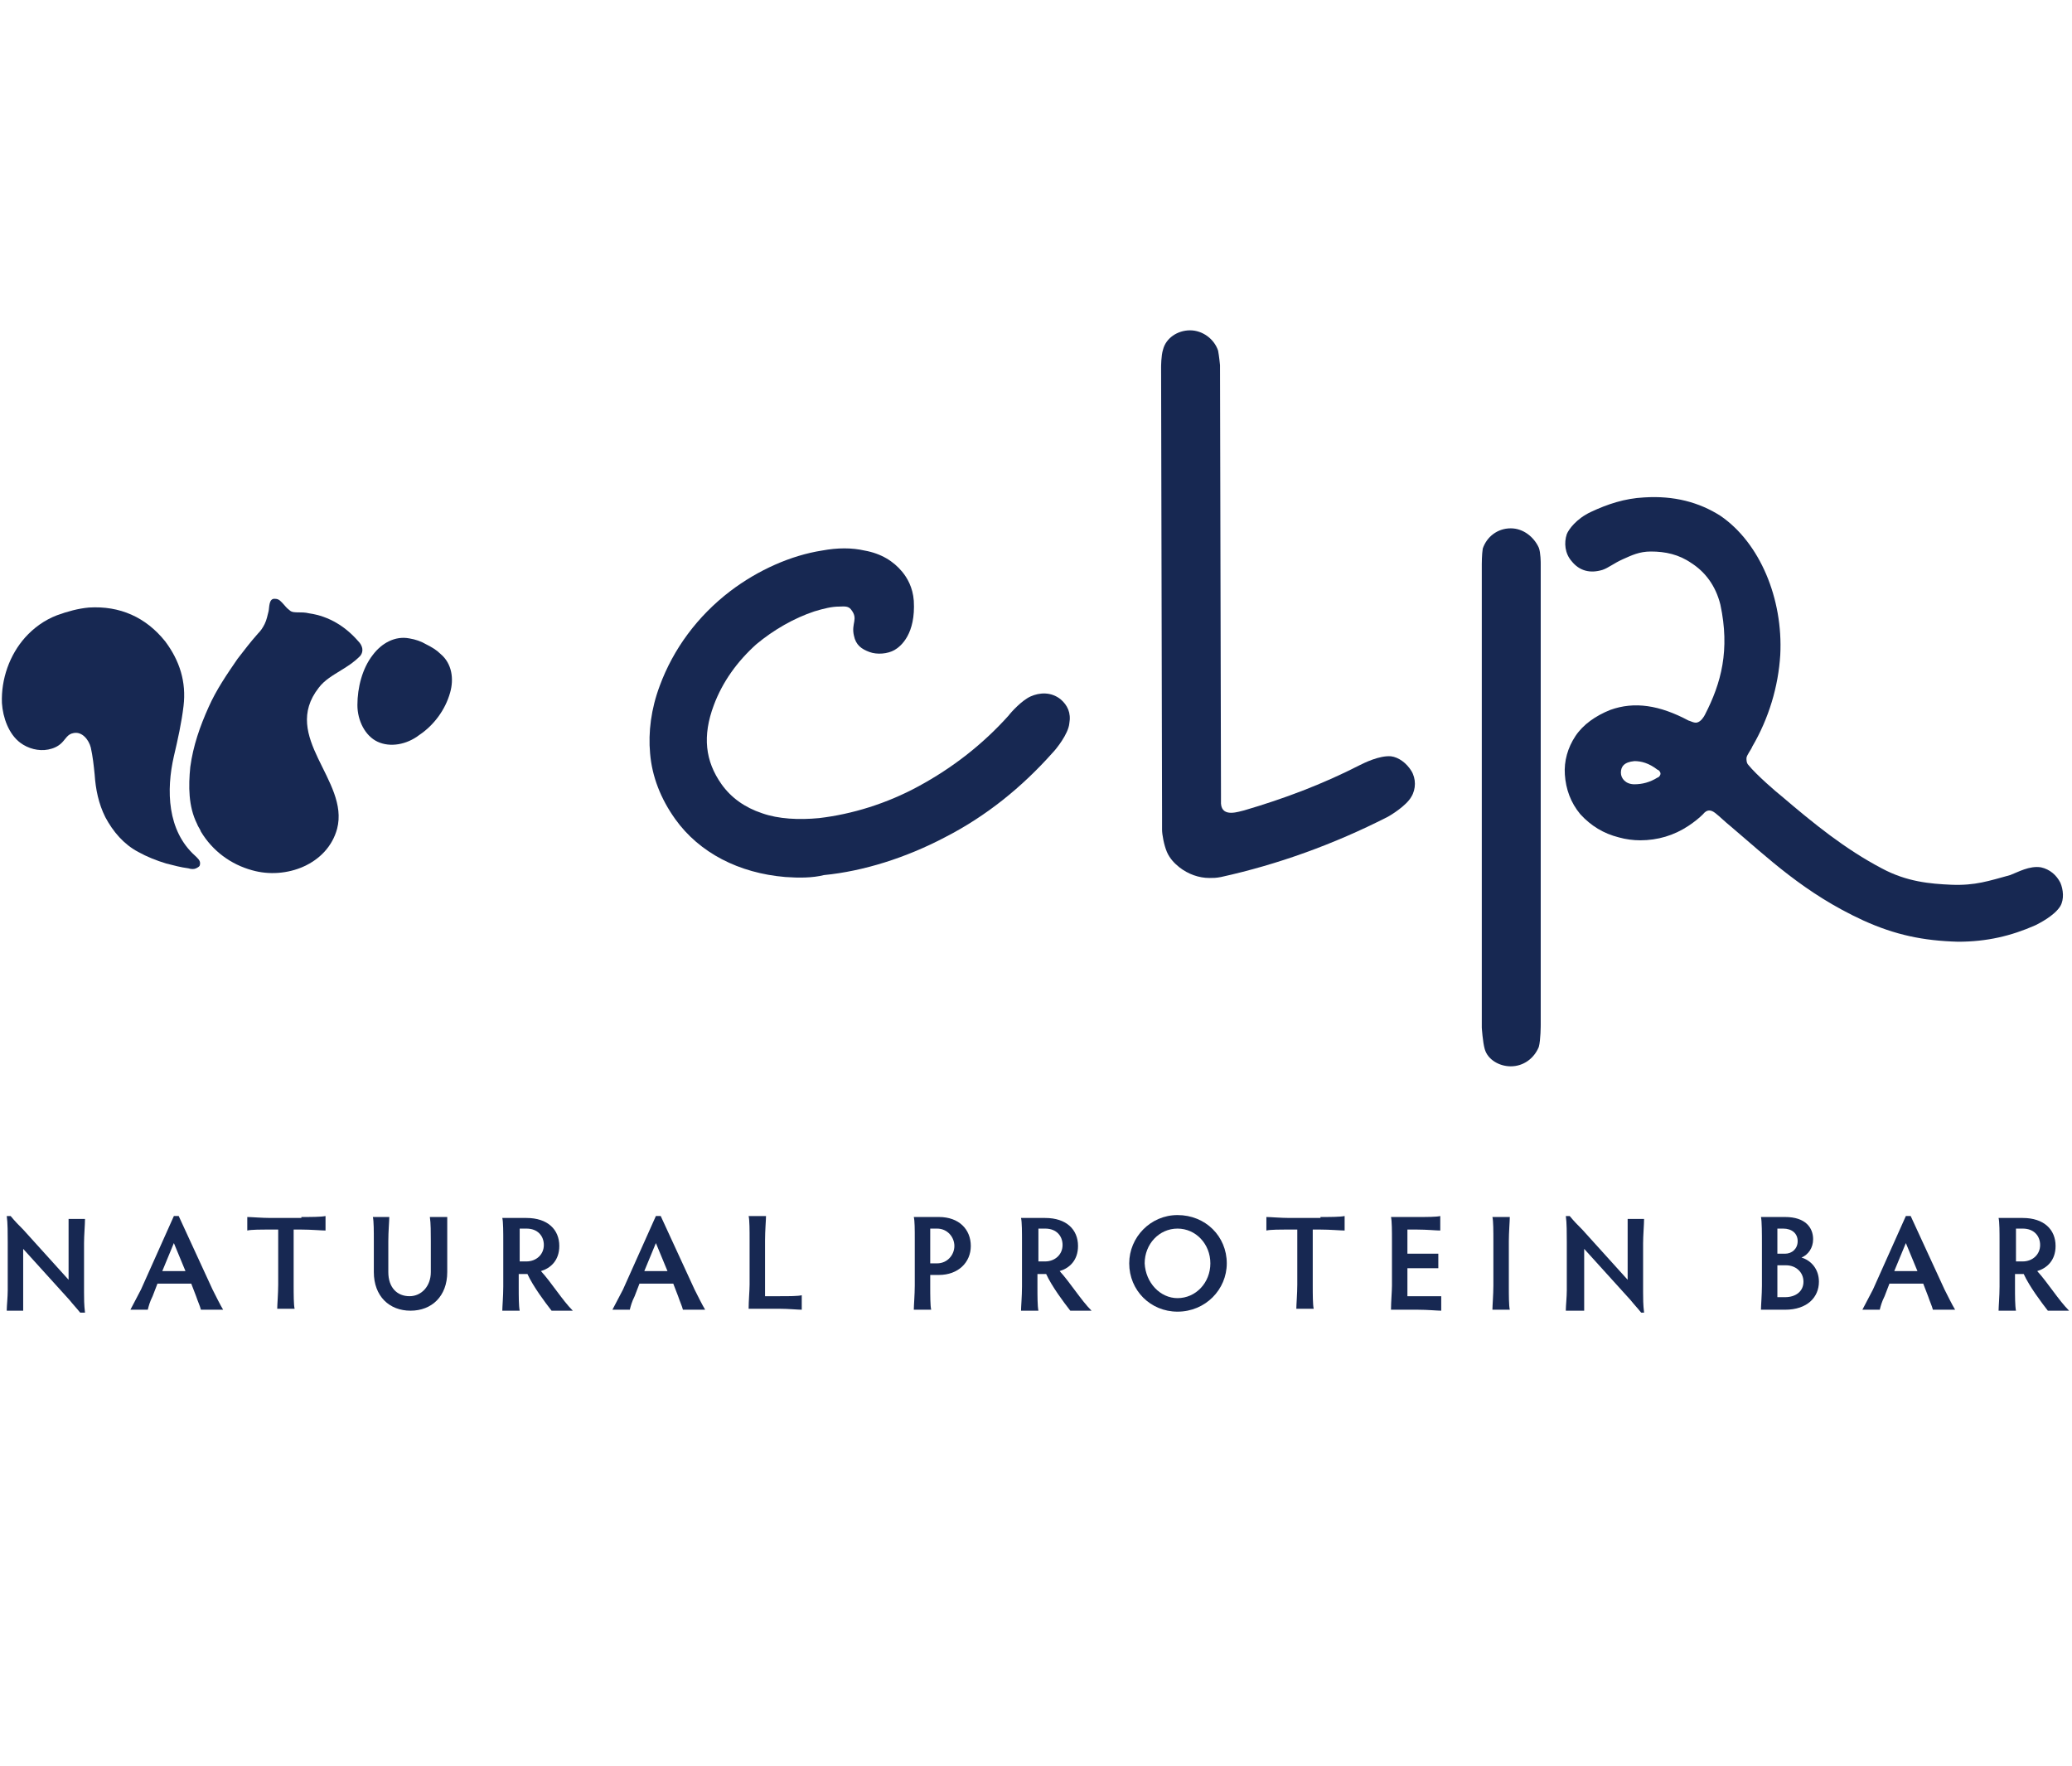
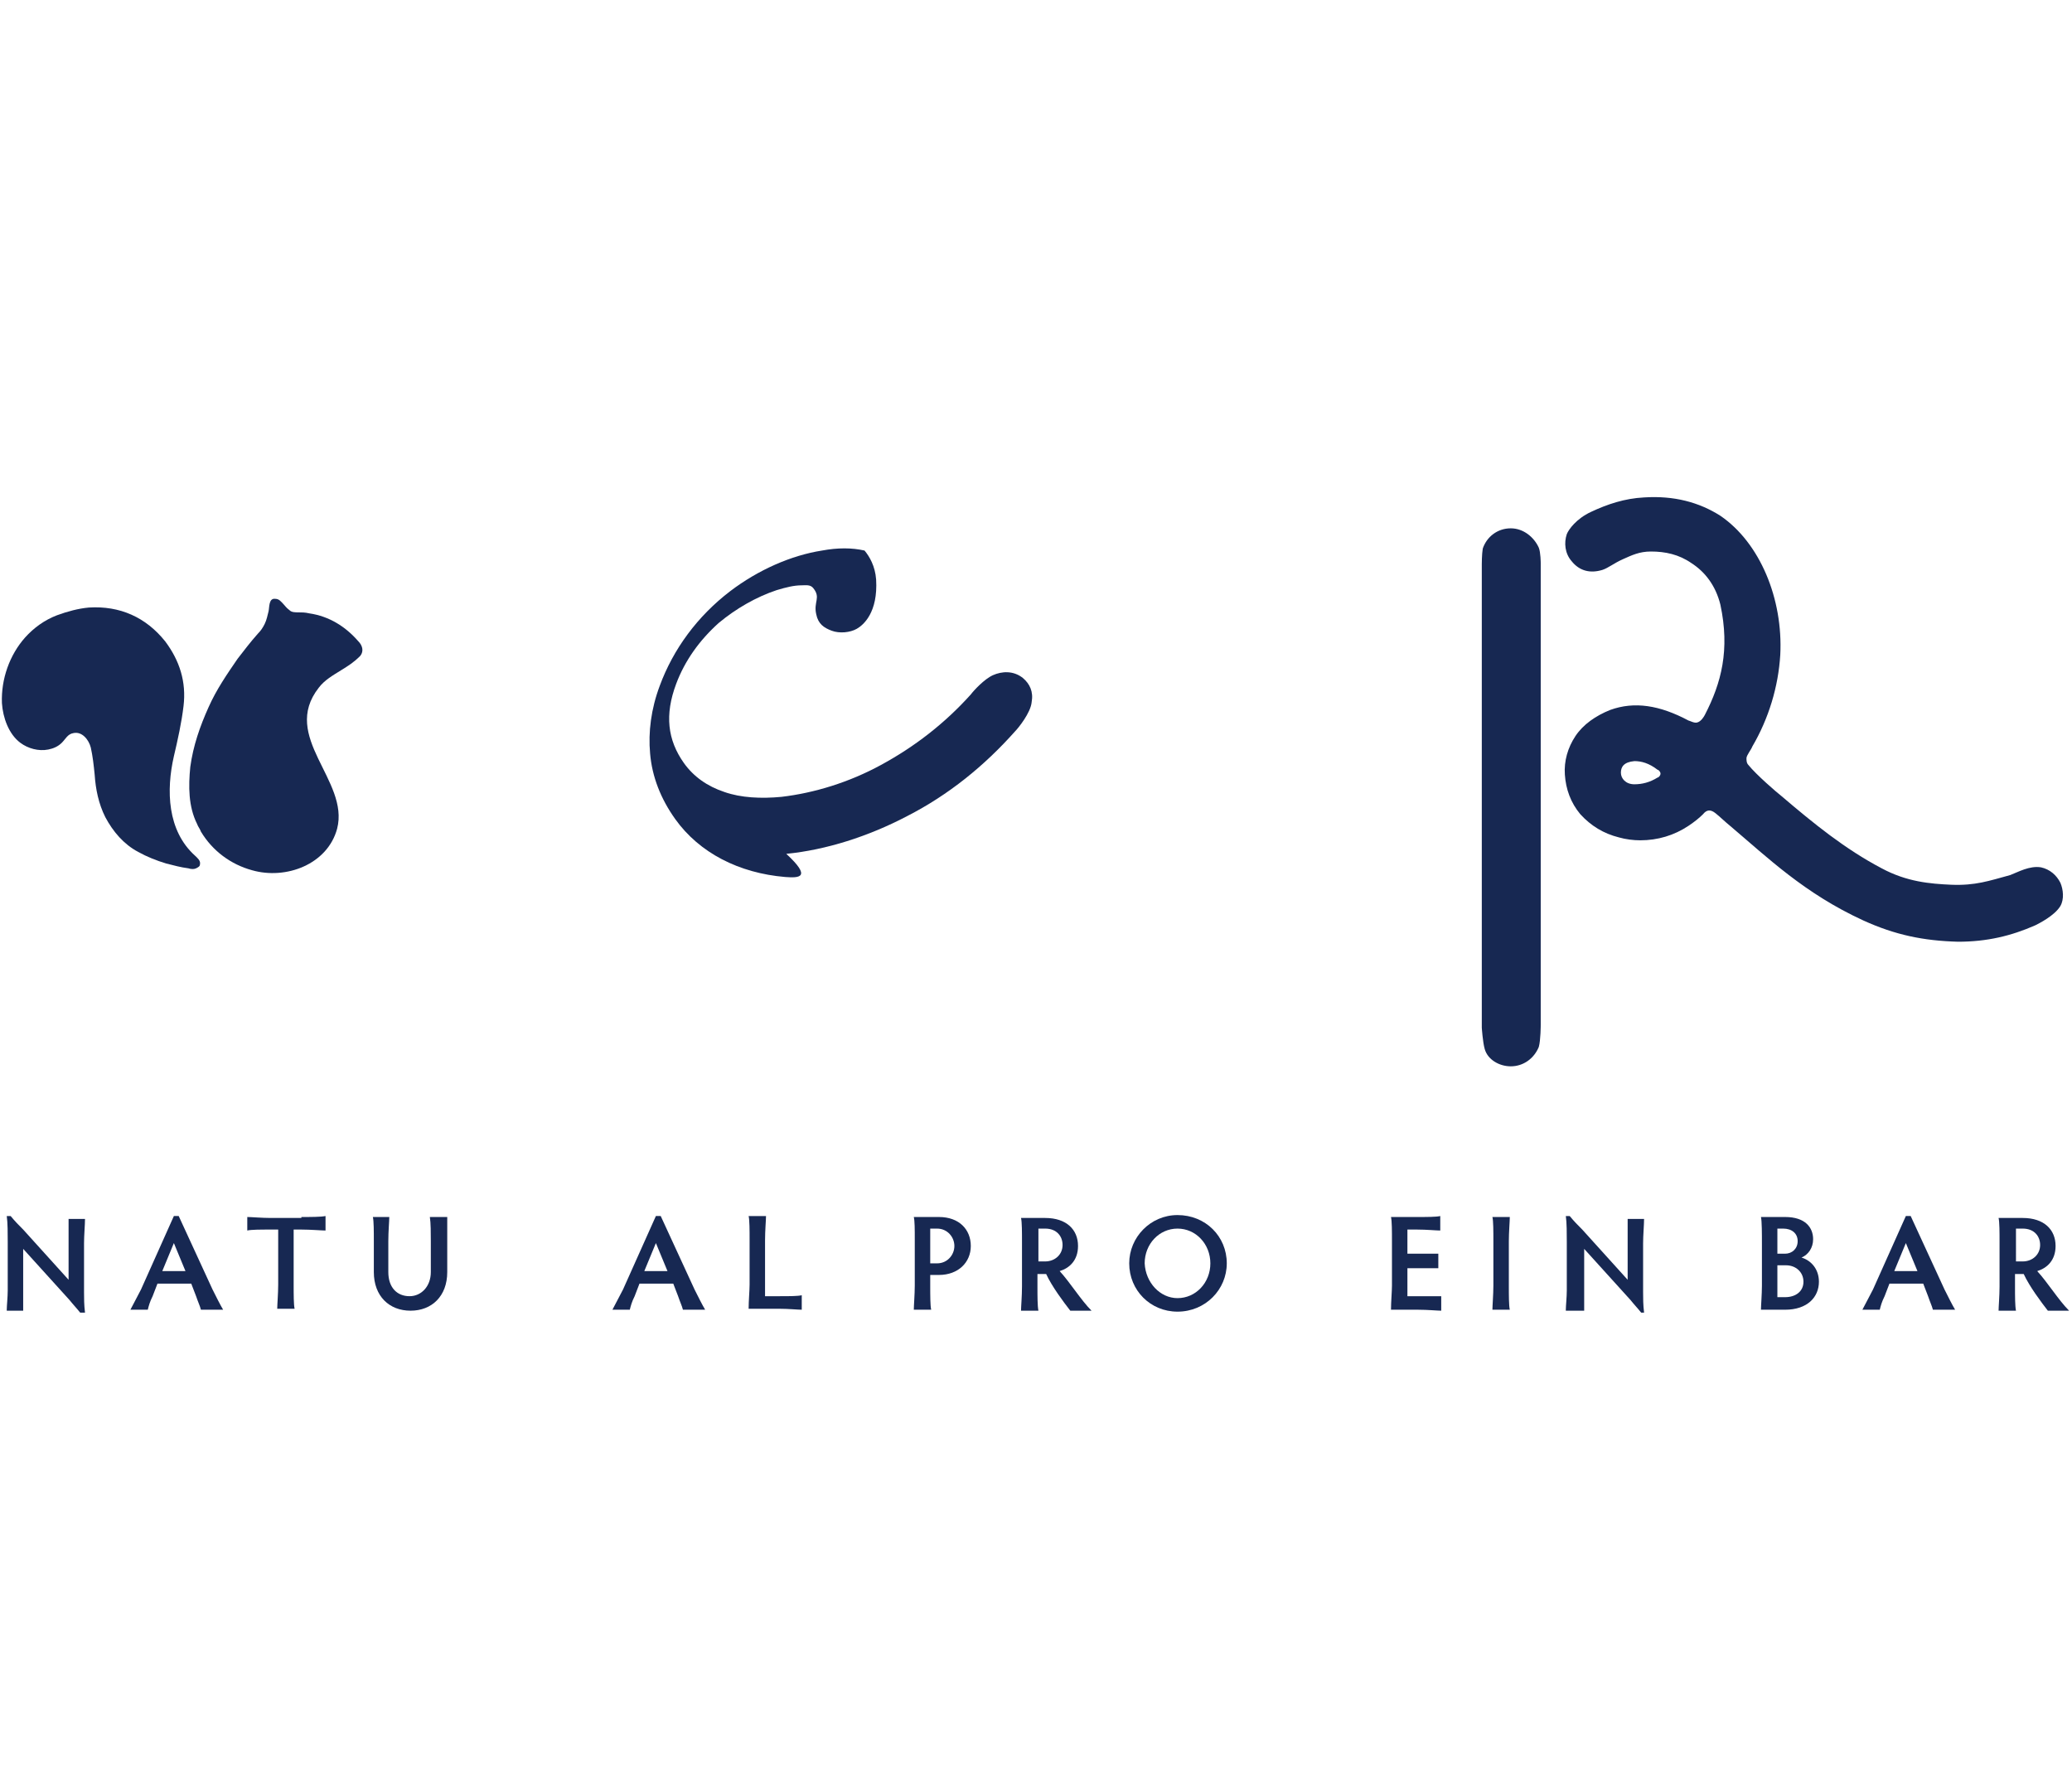
<svg xmlns="http://www.w3.org/2000/svg" version="1.1" id="logo" x="0px" y="0px" viewBox="0 0 214.5 182.8" style="enable-background:new 0 0 214.5 182.8;" xml:space="preserve">
  <style type="text/css">
	.st0{fill:#172852;}
</style>
  <g>
    <g>
      <g>
        <path class="st0" d="M0.7,135.6c0-0.4,0.1-1.3,0.1-2v-5c0-0.9,0-2-0.1-2.7h0.4c0.5,0.6,0.8,0.9,1.3,1.4l4.7,5.2v-3.8     c0-0.8,0-1.9,0-2.5h1.7c0,0.6-0.1,1.7-0.1,2.5v5.1c0,0.6,0,1.3,0.1,2.1H8.3c-0.4-0.5-0.7-0.8-1.1-1.3l-4.8-5.3l0,4.4     c0,0.7,0,1.6,0,2H0.7z" />
        <path class="st0" d="M20.8,135.6c-0.1-0.4-0.3-0.8-0.5-1.4l-0.5-1.3h-3.5l-0.5,1.3c-0.3,0.6-0.4,1-0.5,1.4h-1.8     c0.3-0.6,0.7-1.3,1.1-2.1l3.4-7.6h0.5l3.5,7.6c0.4,0.8,0.8,1.6,1.1,2.1H20.8z M18,128.7l-1.2,2.9h2.4L18,128.7z" />
        <path class="st0" d="M31.2,126c1,0,2,0,2.5-0.1v1.5c-0.4,0-1.5-0.1-2.5-0.1h-0.8c0,0.5,0,1.2,0,1.8v3.9c0,1,0,2.1,0.1,2.5h-1.8     c0-0.4,0.1-1.6,0.1-2.5v-3.9c0-0.6,0-1.3,0-1.8h-0.8c-1,0-2,0-2.4,0.1V126c0.4,0,1.5,0.1,2.4,0.1H31.2z" />
        <path class="st0" d="M40.3,126c0,0.4-0.1,1.5-0.1,2.5v3.2c0,1.6,0.9,2.5,2.2,2.5c1.2,0,2.2-1,2.2-2.5v-3.2c0-0.8,0-1.9-0.1-2.5     h1.8c0,0.6,0,1.7,0,2.5v3.2c0,2.5-1.6,4-3.8,4c-2.2,0-3.8-1.5-3.8-4v-3.2c0-1,0-2.1-0.1-2.5H40.3z" />
-         <path class="st0" d="M53.7,133.2c0,1,0,2,0.1,2.5H52c0-0.4,0.1-1.5,0.1-2.5v-4.6c0-1,0-2.1-0.1-2.5h2.5c2.2,0,3.4,1.2,3.4,2.9     c0,1.5-0.9,2.3-1.9,2.6c1.1,1.2,2.2,3,3.3,4.1h-2.2c-0.7-0.9-1.9-2.5-2.5-3.8c-0.1,0-0.2,0-0.3,0h-0.6V133.2z M53.7,130.6h0.8     c1,0,1.8-0.7,1.8-1.7c0-0.9-0.6-1.7-1.8-1.7h-0.7V130.6z" />
        <path class="st0" d="M70.7,135.6c-0.1-0.4-0.3-0.8-0.5-1.4l-0.5-1.3h-3.5l-0.5,1.3c-0.3,0.6-0.4,1-0.5,1.4h-1.8     c0.3-0.6,0.7-1.3,1.1-2.1l3.4-7.6h0.5l3.5,7.6c0.4,0.8,0.8,1.6,1.1,2.1H70.7z M67.9,128.7l-1.2,2.9h2.4L67.9,128.7z" />
        <path class="st0" d="M79.2,134.2h1.5c1,0,1.9,0,2.3-0.1v1.5c-0.4,0-1.4-0.1-2.3-0.1h-3.2c0-0.8,0.1-1.9,0.1-2.5v-4.6     c0-1,0-2.1-0.1-2.5h1.8c0,0.4-0.1,1.5-0.1,2.5V134.2z" />
        <path class="st0" d="M96.3,133.1c0,1,0,2.1,0.1,2.5h-1.8c0-0.4,0.1-1.6,0.1-2.5v-4.8c0-1,0-1.9-0.1-2.3h2.6c2.1,0,3.3,1.3,3.3,3     c0,1.7-1.3,3-3.3,3h-0.9V133.1z M96.3,130.8h0.7c1.1,0,1.8-0.9,1.8-1.8c0-0.9-0.7-1.8-1.8-1.8h-0.7V130.8z" />
        <path class="st0" d="M107.4,133.2c0,1,0,2,0.1,2.5h-1.8c0-0.4,0.1-1.5,0.1-2.5v-4.6c0-1,0-2.1-0.1-2.5h2.5c2.2,0,3.4,1.2,3.4,2.9     c0,1.5-0.9,2.3-1.9,2.6c1.1,1.2,2.2,3,3.3,4.1h-2.2c-0.7-0.9-1.9-2.5-2.5-3.8c-0.1,0-0.2,0-0.3,0h-0.6V133.2z M107.4,130.6h0.8     c1,0,1.8-0.7,1.8-1.7c0-0.9-0.6-1.7-1.8-1.7h-0.7V130.6z" />
        <path class="st0" d="M121.9,125.8c2.9,0,5.1,2.2,5.1,5c0,2.7-2.2,5-5.1,5c-2.8,0-5-2.2-5-5C116.9,128.1,119.1,125.8,121.9,125.8z      M121.9,134.4c1.9,0,3.4-1.6,3.4-3.6c0-2-1.5-3.6-3.4-3.6c-1.9,0-3.4,1.6-3.4,3.6C118.6,132.8,120.1,134.4,121.9,134.4z" />
-         <path class="st0" d="M136.7,126c1,0,2,0,2.5-0.1v1.5c-0.4,0-1.5-0.1-2.5-0.1h-0.8c0,0.5,0,1.2,0,1.8v3.9c0,1,0,2.1,0.1,2.5h-1.8     c0-0.4,0.1-1.6,0.1-2.5v-3.9c0-0.6,0-1.3,0-1.8h-0.8c-1,0-2,0-2.4,0.1V126c0.4,0,1.5,0.1,2.4,0.1H136.7z" />
        <path class="st0" d="M145.7,134.2h1.1c1,0,2,0,2.4,0v1.5c-0.4,0-1.4-0.1-2.4-0.1H144c0-0.8,0.1-1.9,0.1-2.5v-4.6     c0-1,0-2.1-0.1-2.5h2.7c1,0,2,0,2.4-0.1v1.5c-0.4,0-1.4-0.1-2.4-0.1h-1v2.5h0.9c1,0,1.8,0,2.3,0v1.5c-0.4,0-1.3,0-2.3,0h-0.9     V134.2z" />
        <path class="st0" d="M156.2,133.1c0,1,0,2.1,0.1,2.5h-1.8c0-0.4,0.1-1.6,0.1-2.5v-4.6c0-1,0-2.1-0.1-2.5h1.8     c0,0.4-0.1,1.6-0.1,2.5V133.1z" />
        <path class="st0" d="M162.1,135.6c0-0.4,0.1-1.3,0.1-2v-5c0-0.9,0-2-0.1-2.7h0.4c0.5,0.6,0.8,0.9,1.3,1.4l4.7,5.2v-3.8     c0-0.8,0-1.9,0-2.5h1.7c0,0.6-0.1,1.7-0.1,2.5v5.1c0,0.6,0,1.3,0.1,2.1h-0.3c-0.4-0.5-0.7-0.8-1.1-1.3l-4.8-5.3l0,4.4     c0,0.7,0,1.6,0,2H162.1z" />
        <path class="st0" d="M182.3,135.6c0-0.4,0.1-1.6,0.1-2.5v-4.3c0-1,0-2.4-0.1-2.8h2.5c2.1,0,2.9,1.1,2.9,2.3     c0,0.9-0.5,1.6-1.2,1.9c1,0.3,1.8,1.2,1.8,2.5c0,1.6-1.2,2.9-3.5,2.9H182.3z M184,129.8h0.8c0.7,0,1.3-0.5,1.3-1.3     c0-0.8-0.6-1.3-1.5-1.3H184V129.8z M184,134.3h0.8c1.1,0,1.9-0.6,1.9-1.6c0-1-0.8-1.7-1.8-1.7H184V134.3z" />
        <path class="st0" d="M200.1,135.6c-0.1-0.4-0.3-0.8-0.5-1.4l-0.5-1.3h-3.5l-0.5,1.3c-0.3,0.6-0.4,1-0.5,1.4h-1.8     c0.3-0.6,0.7-1.3,1.1-2.1l3.4-7.6h0.5l3.5,7.6c0.4,0.8,0.8,1.6,1.1,2.1H200.1z M197.3,128.7l-1.2,2.9h2.4L197.3,128.7z" />
        <path class="st0" d="M208.6,133.2c0,1,0,2,0.1,2.5h-1.8c0-0.4,0.1-1.5,0.1-2.5v-4.6c0-1,0-2.1-0.1-2.5h2.5c2.2,0,3.4,1.2,3.4,2.9     c0,1.5-0.9,2.3-1.9,2.6c1.1,1.2,2.2,3,3.3,4.1h-2.2c-0.7-0.9-1.9-2.5-2.5-3.8c-0.1,0-0.2,0-0.3,0h-0.6V133.2z M208.6,130.6h0.8     c1,0,1.8-0.7,1.8-1.7c0-0.9-0.6-1.7-1.8-1.7h-0.7V130.6z" />
      </g>
    </g>
    <g>
      <g>
        <g>
          <path class="st0" d="M20.3,89.9c0.2-0.1,0.4-0.2,0.4-0.4c0.1-0.4-0.3-0.7-0.5-0.9c-2.9-2.6-3-6.8-2.2-10.3      c0.4-1.7,0.8-3.5,1-5.2c0.3-2.5-0.4-4.7-1.9-6.7c-2-2.5-4.7-3.7-7.9-3.5c-1.1,0.1-2.2,0.4-3.3,0.8C4.6,64.2,3.5,65,2.6,66      c-1.6,1.8-2.5,4.3-2.4,6.8c0.1,1.5,0.7,3.2,1.9,4.1c0.8,0.6,1.9,0.9,2.9,0.7c0.5-0.1,1-0.3,1.4-0.7c0.4-0.4,0.6-0.9,1.2-1      c0.9-0.2,1.6,0.7,1.8,1.5c0.2,0.9,0.3,1.8,0.4,2.8c0.1,1.5,0.4,3,1.1,4.4c0.8,1.5,1.9,2.8,3.4,3.6c0.9,0.5,1.9,0.9,2.9,1.2      c0.8,0.2,1.5,0.4,2.3,0.5C19.8,90,20.1,90,20.3,89.9" />
          <path class="st0" d="M37.1,66.4c-1.3-1.5-3-2.6-5.1-2.9c-0.4-0.1-0.8-0.1-1.1-0.1c-0.3,0-0.7,0-0.9-0.2      c-0.4-0.3-0.5-0.5-0.7-0.7c-0.2-0.2-0.4-0.5-0.8-0.5c-0.7-0.1-0.6,0.9-0.7,1.3c-0.1,0.4-0.2,0.9-0.4,1.3c-0.2,0.4-0.4,0.7-0.7,1      c-0.8,0.9-1.4,1.7-2.1,2.6c-1.1,1.6-2.2,3.2-3,5c-0.9,2-1.6,4-1.9,6.2c-0.2,2-0.2,4.1,0.7,5.9c0.1,0.3,0.3,0.5,0.4,0.8      c1.2,2,3.1,3.4,5.3,4c3.5,1,7.8-0.6,8.8-4.3c1.3-5-5.9-9.5-1.9-14.6c0.6-0.8,1.5-1.3,2.3-1.8c0.8-0.5,1.3-0.8,2-1.5      C37.7,67.4,37.5,66.8,37.1,66.4C37.2,66.4,37.1,66.4,37.1,66.4" />
-           <path class="st0" d="M46.6,71.7c0.4-1.4,0.2-3-1-4c-0.4-0.4-0.9-0.7-1.5-1c-0.5-0.3-1.1-0.5-1.7-0.6c-1.5-0.3-2.9,0.5-3.8,1.7      c-1.1,1.4-1.6,3.4-1.6,5.2c0,1.6,0.8,3.2,2.1,3.8c1.3,0.6,3,0.3,4.3-0.7C44.9,75.1,46.1,73.5,46.6,71.7" />
        </g>
      </g>
      <g>
        <g>
          <g>
            <g>
              <g>
-                 <path class="st0" d="M81.3,90.8c-4.8-0.4-8.9-2.5-11.4-6c-1.5-2.1-2.4-4.4-2.6-6.8c-0.2-2.2,0.1-4.6,1-7         c1.4-3.8,3.9-7.2,7.3-9.8c2.9-2.2,6.3-3.7,9.5-4.2c1.6-0.3,3.1-0.3,4.4,0c1.7,0.3,3,1.1,3.9,2.2c0.5,0.6,1.1,1.6,1.2,3         c0.2,3.4-1.3,4.7-2,5.1c-0.7,0.4-1.8,0.5-2.6,0.2c-0.8-0.3-1.4-0.7-1.6-1.7c-0.3-1.3,0.5-1.7-0.3-2.7         c-0.3-0.4-0.8-0.3-1.2-0.3c-0.8,0-1.6,0.2-2.6,0.5c-2.1,0.7-4.2,1.9-6,3.4c-2,1.8-3.5,3.9-4.4,6.3c-1.2,3.2-0.9,5.8,0.8,8.2         c1,1.4,2.4,2.4,4.2,3c1.7,0.6,3.8,0.7,5.9,0.5c3.4-0.4,7-1.5,10.3-3.3c3.5-1.9,6.6-4.3,9.3-7.3c0.3-0.4,1.4-1.6,2.3-2         c0.9-0.4,2.1-0.5,3.1,0.3c0.7,0.6,1.1,1.4,0.9,2.5c-0.1,1.1-1.4,2.7-1.7,3c-3.2,3.6-6.9,6.6-11.2,8.8         c-4,2.1-8.4,3.5-12.5,3.9C84.1,90.9,82.7,90.9,81.3,90.8z" />
-                 <path class="st0" d="M125.2,90.9c-1.1,0-2.2-0.4-3.1-1.1c-0.5-0.4-1-0.9-1.3-1.6c-0.3-0.7-0.5-1.8-0.5-2.3c0-0.7,0-1.4,0-1.4         L120.2,38c0,0,0-1.2,0.2-1.8c0.3-1.2,1.5-2,2.8-2c0,0,0,0,0,0c1.3,0,2.5,0.9,2.9,2.1c0.1,0.5,0.2,1.5,0.2,1.5l0.1,44.4         c0,0,0,0.5,0,1c0.1,1.5,1.9,0.8,2.4,0.7c4.1-1.2,8.1-2.7,12-4.7c0.4-0.2,2-1,3.2-0.9c0.8,0.1,1.6,0.7,2.1,1.5         c0.5,0.8,0.5,1.9,0,2.7c-0.5,0.9-2.1,1.9-2.5,2.1c-5.5,2.8-11.3,4.9-17.2,6.2C125.9,90.9,125.6,90.9,125.2,90.9z" />
+                 <path class="st0" d="M81.3,90.8c-4.8-0.4-8.9-2.5-11.4-6c-1.5-2.1-2.4-4.4-2.6-6.8c-0.2-2.2,0.1-4.6,1-7         c1.4-3.8,3.9-7.2,7.3-9.8c2.9-2.2,6.3-3.7,9.5-4.2c1.6-0.3,3.1-0.3,4.4,0c0.5,0.6,1.1,1.6,1.2,3         c0.2,3.4-1.3,4.7-2,5.1c-0.7,0.4-1.8,0.5-2.6,0.2c-0.8-0.3-1.4-0.7-1.6-1.7c-0.3-1.3,0.5-1.7-0.3-2.7         c-0.3-0.4-0.8-0.3-1.2-0.3c-0.8,0-1.6,0.2-2.6,0.5c-2.1,0.7-4.2,1.9-6,3.4c-2,1.8-3.5,3.9-4.4,6.3c-1.2,3.2-0.9,5.8,0.8,8.2         c1,1.4,2.4,2.4,4.2,3c1.7,0.6,3.8,0.7,5.9,0.5c3.4-0.4,7-1.5,10.3-3.3c3.5-1.9,6.6-4.3,9.3-7.3c0.3-0.4,1.4-1.6,2.3-2         c0.9-0.4,2.1-0.5,3.1,0.3c0.7,0.6,1.1,1.4,0.9,2.5c-0.1,1.1-1.4,2.7-1.7,3c-3.2,3.6-6.9,6.6-11.2,8.8         c-4,2.1-8.4,3.5-12.5,3.9C84.1,90.9,82.7,90.9,81.3,90.8z" />
                <path class="st0" d="M156.4,110.4c-1.2,0-2.4-0.7-2.7-1.8c-0.2-0.7-0.3-2.2-0.3-2.2v-48c0,0,0-1,0.1-1.6         c0.4-1.2,1.5-2.1,2.9-2.1c1.3,0,2.4,0.9,2.9,2c0.2,0.5,0.2,1.6,0.2,1.6v47.8c0,0,0,1.6-0.2,2.3         C158.8,109.6,157.7,110.4,156.4,110.4z" />
                <path class="st0" d="M202.7,97.5c-3.6-0.1-6.5-0.7-9.8-2.2c-6.1-2.8-9.9-6.5-13.8-9.8c-0.5-0.4-1-0.9-1.5-1.3         c-0.5-0.4-0.9-0.4-1.3,0.1c-0.4,0.4-0.9,0.8-1.5,1.2c-1.5,1-3.2,1.5-5,1.5c-0.7,0-1.5-0.1-2.2-0.3c-1.6-0.4-2.9-1.2-4-2.4         c-1-1.2-1.5-2.6-1.6-4.1c-0.1-1.4,0.3-2.8,1.1-4c0.8-1.2,2.1-2.1,3.6-2.7c2.5-0.9,5.1-0.5,8.1,1.1c0.1,0,0.6,0.3,0.9,0.2         c0.4-0.1,0.7-0.6,0.8-0.8c1.7-3.3,2.6-6.7,1.6-11.4c-0.5-2-1.6-3.4-3-4.3c-1.3-0.9-2.7-1.2-4.2-1.2c-1.2,0-2,0.4-2.9,0.8         c-0.9,0.4-1.5,0.9-2.1,1.1c-1.3,0.4-2.4,0.1-3.2-0.9c-0.7-0.8-0.8-1.9-0.5-2.8c0.2-0.5,1-1.6,2.5-2.3         c1.7-0.8,3.5-1.4,5.5-1.5c3.1-0.2,5.7,0.5,7.9,1.9c4.1,2.8,6.5,8.6,6.2,14.4c-0.2,3.3-1.2,6.6-2.9,9.5         c-0.1,0.3-0.6,0.9-0.6,1.2c0,0.2,0,0.5,0.2,0.7c0.8,1,3,2.9,3.4,3.2c3.4,2.9,6.6,5.5,10.4,7.5c2.6,1.4,5,1.6,7.2,1.7         c2.5,0.1,3.9-0.4,6.1-1c0.8-0.3,2-1,3.2-0.8c0.9,0.2,1.6,0.8,2,1.6c0.3,0.7,0.4,1.7,0,2.4c-0.6,1-2.2,1.8-2.6,2         C208.2,96.9,205.7,97.5,202.7,97.5z M169.2,78.8c-1.1,0.1-1.4,0.6-1.4,1.2c0,0.6,0.5,1.2,1.4,1.2c0.8,0,1.6-0.2,2.4-0.7         c0.1,0,0.3-0.2,0.3-0.4c0-0.2-0.2-0.4-0.3-0.4C170.7,79,169.9,78.8,169.2,78.8z" />
              </g>
            </g>
          </g>
        </g>
      </g>
    </g>
  </g>
</svg>